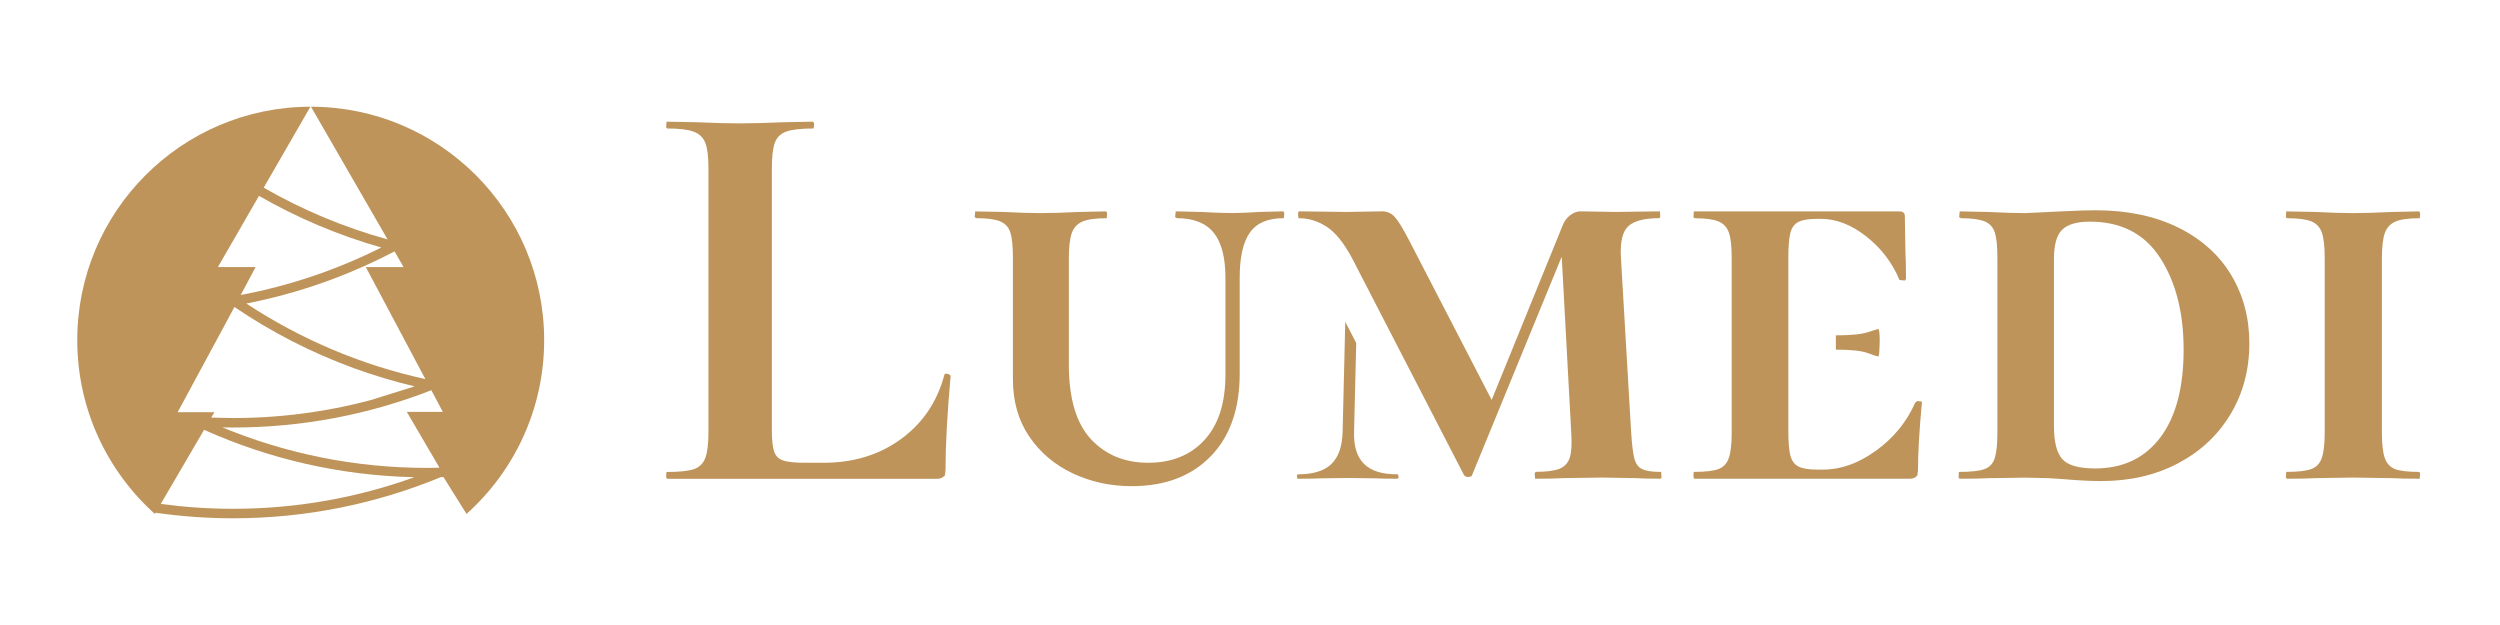
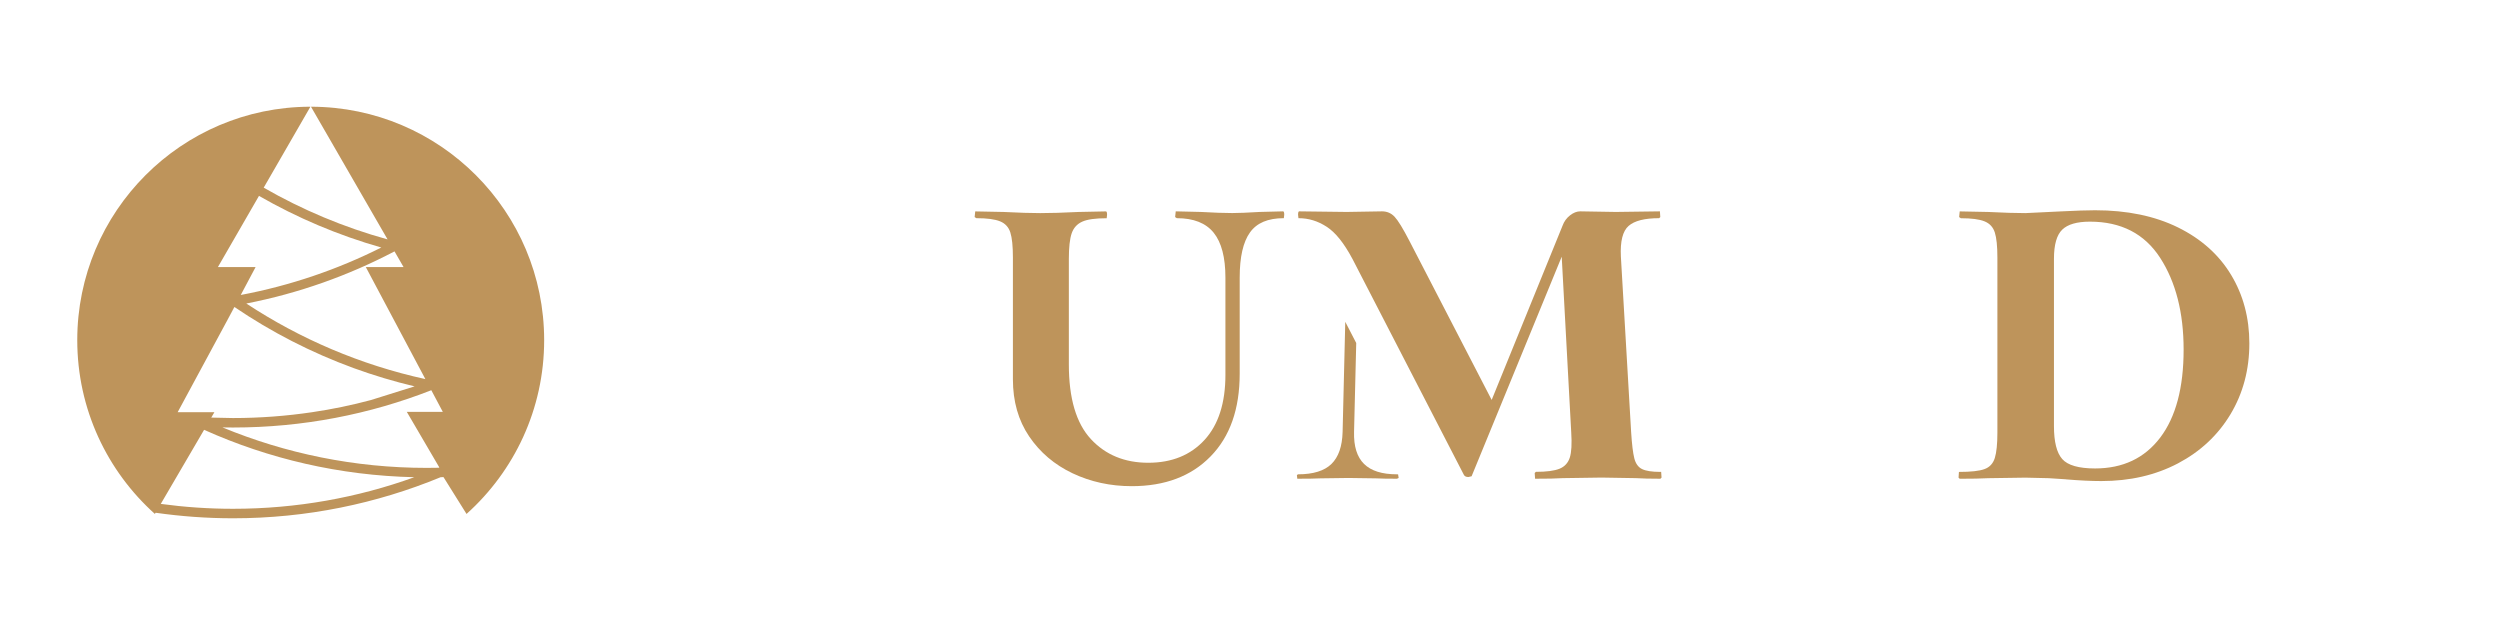
<svg xmlns="http://www.w3.org/2000/svg" width="480" zoomAndPan="magnify" viewBox="0 0 360 90" height="120" preserveAspectRatio="xMidYMid meet" version="1.0">
  <defs>
    <clipPath id="aa9a6c060b">
      <path d="M 32.57 44.008 L 33.812 44.008 L 33.812 46.488 L 32.57 46.488 Z M 32.57 44.008 " clip-rule="nonzero" />
    </clipPath>
    <clipPath id="b1ed3bd9af">
      <path d="M 33.75 44.203 L 32.645 46.285 L 33.762 44.211 C 33.758 44.207 33.754 44.207 33.75 44.203 " clip-rule="nonzero" />
    </clipPath>
    <clipPath id="81edd587f3">
      <path d="M 11 15.227 L 78.473 15.227 L 78.473 74.773 L 11 74.773 Z M 11 15.227 " clip-rule="nonzero" />
    </clipPath>
    <clipPath id="a0729193d9">
      <path d="M 37.293 28.207 C 42.785 31.363 48.688 33.875 54.906 35.641 C 48.602 38.809 41.809 41.133 34.668 42.477 L 36.805 38.461 L 31.375 38.461 Z M 56.809 36.199 L 58.113 38.457 L 52.676 38.457 L 61.254 54.59 C 51.918 52.543 43.207 48.801 35.469 43.707 C 43.023 42.234 50.191 39.676 56.809 36.199 Z M 33.75 44.203 C 33.754 44.207 33.758 44.207 33.762 44.211 C 39.062 47.812 44.824 50.777 50.941 53.012 C 53.789 54.047 56.715 54.93 59.703 55.637 L 53.418 57.605 C 50.648 58.348 47.816 58.934 44.934 59.359 C 41.219 59.91 37.418 60.199 33.555 60.199 L 30.422 60.133 L 30.871 59.359 L 25.582 59.359 L 32.641 46.285 L 33.746 44.203 Z M 62.109 56.191 L 63.766 59.312 L 58.582 59.312 L 63.266 67.316 C 63.234 67.328 63.203 67.34 63.172 67.355 L 61.453 67.375 C 51.043 67.375 41.113 65.297 32.039 61.547 L 33.559 61.562 C 43.625 61.562 53.258 59.656 62.109 56.191 Z M 29.391 61.895 C 38.672 66.062 48.902 68.477 59.66 68.719 C 51.504 71.66 42.715 73.266 33.559 73.266 C 30.031 73.266 26.559 73.023 23.152 72.562 L 29.391 61.891 Z M 44.652 15.367 C 26.129 15.414 11.125 30.445 11.125 48.98 C 11.125 58.926 15.445 67.852 22.305 74.008 L 22.406 73.836 C 26.051 74.355 29.773 74.633 33.559 74.633 C 44.137 74.633 54.227 72.523 63.449 68.719 L 63.863 68.703 L 67.18 74.008 C 74.043 67.852 78.359 58.926 78.359 48.98 C 78.359 30.445 63.359 15.414 44.832 15.367 L 44.781 15.367 L 55.809 34.473 C 49.504 32.734 43.523 30.215 37.973 27.023 L 44.699 15.367 Z M 44.652 15.367 " clip-rule="nonzero" />
    </clipPath>
    <clipPath id="833dd813aa">
-       <path d="M 95.895 17.484 L 137 17.484 L 137 69 L 95.895 69 Z M 95.895 17.484 " clip-rule="nonzero" />
-     </clipPath>
+       </clipPath>
    <clipPath id="434d999d58">
      <path d="M 111.48 65.031 C 111.695 65.66 112.121 66.09 112.754 66.305 C 113.383 66.52 114.414 66.637 115.844 66.637 L 118.637 66.637 C 122.914 66.637 126.617 65.5 129.742 63.223 C 132.867 60.945 134.953 57.859 135.992 53.969 L 136.102 53.805 L 136.551 53.848 L 136.895 54.082 C 136.402 59.562 136.156 64.086 136.156 67.711 L 136.059 68.469 C 135.676 68.852 135.355 68.949 134.922 68.949 L 96.09 68.949 C 95.98 68.949 95.926 68.785 95.926 68.457 L 95.98 67.965 C 97.844 67.965 99.125 67.824 99.918 67.555 C 100.711 67.285 101.262 66.742 101.562 65.949 C 101.863 65.156 102.016 63.938 102.016 62.289 L 102.016 24.184 C 102.016 22.535 101.863 21.336 101.562 20.566 C 101.262 19.797 100.699 19.262 99.875 18.957 C 99.051 18.648 97.789 18.504 96.09 18.504 L 95.926 18.344 L 95.98 17.52 L 100.289 17.602 C 102.812 17.711 104.898 17.766 106.539 17.766 C 108.18 17.766 110.273 17.711 112.797 17.602 L 116.992 17.52 C 117.152 17.52 117.238 17.68 117.238 18.012 L 117.152 18.504 C 115.289 18.504 114.027 18.656 113.203 18.957 C 112.383 19.254 111.836 19.809 111.559 20.602 C 111.281 21.395 111.148 22.613 111.148 24.262 L 111.148 61.941 C 111.148 63.367 111.258 64.398 111.48 65.023 " clip-rule="nonzero" />
    </clipPath>
    <clipPath id="8b1a904d3b">
      <path d="M 140.223 30.281 L 185 30.281 L 185 70.043 L 140.223 70.043 Z M 140.223 30.281 " clip-rule="nonzero" />
    </clipPath>
    <clipPath id="26a3ba212a">
      <path d="M 140.434 30.434 L 140.348 31.258 L 140.598 31.418 C 142.129 31.418 143.27 31.57 144.008 31.871 C 144.75 32.172 145.242 32.707 145.488 33.473 C 145.734 34.242 145.859 35.453 145.859 37.094 L 145.859 54.621 C 145.859 57.801 146.641 60.547 148.203 62.848 C 149.766 65.152 151.852 66.922 154.453 68.156 C 157.055 69.387 159.898 70.008 162.969 70.008 C 167.742 70.008 171.527 68.582 174.32 65.727 C 177.117 62.875 178.516 58.902 178.516 53.797 L 178.516 39.977 C 178.516 37.016 179.008 34.852 179.996 33.473 C 180.98 32.098 182.574 31.418 184.875 31.418 L 184.93 30.926 C 184.93 30.598 184.875 30.434 184.766 30.434 L 181.395 30.52 C 179.641 30.625 178.324 30.68 177.445 30.68 C 176.293 30.68 174.785 30.625 172.922 30.52 L 169.305 30.434 L 169.219 31.258 L 169.465 31.418 C 171.883 31.418 173.648 32.121 174.773 33.516 C 175.895 34.91 176.461 37.066 176.461 39.977 L 176.461 53.969 C 176.461 58.031 175.457 61.156 173.457 63.344 C 171.453 65.531 168.75 66.637 165.348 66.637 C 161.949 66.637 159.191 65.5 157.082 63.223 C 154.973 60.945 153.914 57.367 153.914 52.484 L 153.914 37.266 C 153.914 35.621 154.051 34.398 154.32 33.605 C 154.594 32.812 155.102 32.25 155.844 31.918 C 156.582 31.586 157.723 31.426 159.363 31.426 L 159.418 30.934 C 159.418 30.602 159.363 30.441 159.25 30.441 L 155.301 30.523 C 153.109 30.633 151.27 30.688 149.789 30.688 C 148.473 30.688 146.719 30.633 144.527 30.523 L 140.41 30.441 Z M 140.434 30.434 " clip-rule="nonzero" />
    </clipPath>
    <clipPath id="80ee246654">
      <path d="M 186.84 30.281 L 239.398 30.281 L 239.398 69 L 186.84 69 Z M 186.84 30.281 " clip-rule="nonzero" />
    </clipPath>
    <clipPath id="6af9d9d05c">
      <path d="M 239.082 67.953 C 237.871 67.953 236.996 67.812 236.449 67.543 C 235.902 67.273 235.527 66.75 235.336 65.98 C 235.145 65.211 234.996 63.98 234.887 62.277 L 233.406 36.938 C 233.301 34.742 233.668 33.277 234.52 32.531 C 235.371 31.785 236.84 31.418 238.918 31.418 L 239.082 31.258 L 239.027 30.434 L 232.664 30.52 L 227.559 30.434 C 227.066 30.434 226.574 30.625 226.082 31.012 C 225.59 31.395 225.23 31.887 225.012 32.488 L 214.801 57.59 L 202.965 34.711 C 202.031 32.902 201.316 31.738 200.824 31.215 C 200.332 30.691 199.723 30.434 199.016 30.434 L 193.914 30.52 L 187.086 30.434 C 186.977 30.434 186.922 30.602 186.922 30.926 L 186.977 31.418 C 188.457 31.418 189.773 31.832 191.039 32.652 C 192.309 33.469 193.535 35.008 194.742 37.262 L 210.789 68.359 C 210.895 68.582 211.117 68.691 211.449 68.691 L 211.91 68.582 L 224.887 36.965 L 226.258 62.273 C 226.363 63.918 226.297 65.125 226.051 65.891 C 225.805 66.652 225.312 67.195 224.574 67.496 C 223.836 67.797 222.691 67.945 221.16 67.945 L 220.996 68.113 L 221.051 68.938 C 222.809 68.938 224.098 68.914 225.031 68.852 L 230.625 68.77 L 235.559 68.852 C 236.438 68.906 237.613 68.938 239.098 68.938 L 239.262 68.773 L 239.207 67.953 " clip-rule="nonzero" />
    </clipPath>
    <clipPath id="52bfe512f7">
      <path d="M 186.613 46.277 L 201.465 46.277 L 201.465 69 L 186.613 69 Z M 186.613 46.277 " clip-rule="nonzero" />
    </clipPath>
    <clipPath id="eef043bf3e">
      <path d="M 201.156 68.301 C 199.016 68.301 197.441 67.809 196.426 66.809 C 195.41 65.812 194.93 64.281 194.984 62.188 L 195.297 49.395 L 193.719 46.34 L 193.336 62.188 C 193.281 64.281 192.746 65.816 191.73 66.809 C 190.715 67.801 189.109 68.301 186.918 68.301 L 186.754 68.406 L 186.809 68.938 C 188.348 68.938 189.418 68.918 190.133 68.883 L 194.164 68.828 L 198.113 68.883 C 198.828 68.918 199.844 68.938 201.16 68.938 L 201.406 68.828 L 201.324 68.301 " clip-rule="nonzero" />
    </clipPath>
    <clipPath id="3a96c9a084">
      <path d="M 243.738 30.281 L 276.875 30.281 L 276.875 69 L 243.738 69 Z M 243.738 30.281 " clip-rule="nonzero" />
    </clipPath>
    <clipPath id="a14b24d417">
      <path d="M 243.852 68.445 L 243.906 67.953 C 245.605 67.953 246.762 67.812 247.469 67.543 C 248.18 67.273 248.68 66.73 248.953 65.938 C 249.23 65.145 249.363 63.926 249.363 62.277 L 249.363 37.098 C 249.363 35.453 249.227 34.25 248.953 33.48 C 248.684 32.711 248.172 32.176 247.434 31.875 C 246.695 31.574 245.555 31.426 244.02 31.426 L 243.859 31.262 L 243.914 30.441 L 273.473 30.441 C 274.02 30.441 274.297 30.66 274.297 31.102 L 274.383 36.203 C 274.434 37.25 274.465 38.559 274.465 40.152 L 274.316 40.398 L 273.535 40.32 C 272.441 37.742 270.848 35.699 268.707 34.02 C 266.57 32.344 264.398 31.516 262.211 31.516 L 261.633 31.516 C 260.426 31.516 259.539 31.664 258.961 31.965 C 258.383 32.266 258 32.801 257.805 33.57 C 257.613 34.34 257.52 35.543 257.52 37.188 L 257.52 61.949 C 257.52 63.594 257.613 64.801 257.805 65.566 C 258 66.328 258.383 66.871 258.961 67.172 C 259.539 67.469 260.426 67.621 261.633 67.621 L 262.535 67.621 C 265.113 67.621 267.664 66.703 270.188 64.863 C 272.711 63.023 274.574 60.738 275.781 57.992 L 276.082 57.746 L 276.766 57.832 C 276.383 61.941 276.191 65.18 276.191 67.703 L 276.105 68.461 C 275.773 68.848 275.445 68.941 274.953 68.941 L 244.02 68.941 C 243.914 68.941 243.859 68.781 243.859 68.449 M 268.961 50.844 C 268.066 50.512 266.531 50.348 264.363 50.348 L 264.363 48.289 C 266.531 48.289 268.066 48.137 268.961 47.836 C 269.855 47.535 270.359 47.387 270.461 47.387 C 270.605 47.387 270.68 47.992 270.68 49.195 L 270.617 50.676 C 270.578 51.113 270.527 51.336 270.461 51.336 C 270.359 51.336 269.855 51.172 268.961 50.844 " clip-rule="nonzero" />
    </clipPath>
    <clipPath id="33cb268200">
      <path d="M 282 30.055 L 323.945 30.055 L 323.945 69.355 L 282 69.355 Z M 282 30.055 " clip-rule="nonzero" />
    </clipPath>
    <clipPath id="21e1e1a165">
      <path d="M 297.492 69.02 C 296.832 68.969 296.016 68.914 295.023 68.859 L 291.652 68.781 L 286.305 68.859 C 285.32 68.914 283.941 68.941 282.195 68.941 L 282.031 68.781 L 282.086 67.957 C 283.84 67.957 285.035 67.82 285.773 67.547 C 286.516 67.277 287.008 66.738 287.254 65.945 C 287.5 65.152 287.625 63.93 287.625 62.285 L 287.625 37.098 C 287.625 35.453 287.5 34.25 287.254 33.48 C 287.008 32.711 286.516 32.176 285.773 31.875 C 285.035 31.574 283.895 31.426 282.363 31.426 L 282.117 31.262 L 282.199 30.441 L 286.309 30.523 C 288.504 30.633 290.289 30.688 291.66 30.688 L 296.762 30.441 C 298.953 30.332 300.602 30.277 301.695 30.277 C 306.305 30.277 310.277 31.102 313.625 32.746 C 316.973 34.395 319.52 36.672 321.273 39.574 C 323.027 42.477 323.906 45.77 323.906 49.449 C 323.906 53.234 323 56.637 321.191 59.652 C 319.379 62.668 316.855 65.023 313.625 66.727 C 310.391 68.426 306.711 69.273 302.598 69.273 C 301.117 69.273 299.418 69.188 297.492 69.027 M 311.07 63.016 C 313.316 60.055 314.441 55.828 314.441 50.344 C 314.441 45.023 313.316 40.621 311.07 37.141 C 308.82 33.66 305.449 31.918 300.949 31.918 C 299.082 31.918 297.754 32.301 296.961 33.07 C 296.164 33.84 295.77 35.242 295.77 37.266 L 295.77 61.371 C 295.77 63.617 296.164 65.199 296.961 66.102 C 297.754 67 299.332 67.457 301.688 67.457 C 305.691 67.457 308.816 65.98 311.07 63.016 " clip-rule="nonzero" />
    </clipPath>
    <clipPath id="b80e484844">
-       <path d="M 329 30.281 L 348.625 30.281 L 348.625 69 L 329 69 Z M 329 30.281 " clip-rule="nonzero" />
-     </clipPath>
+       </clipPath>
    <clipPath id="5b2a13294c">
      <path d="M 343.402 65.938 C 343.672 66.73 344.172 67.266 344.879 67.543 C 345.59 67.82 346.742 67.953 348.336 67.953 L 348.496 68.113 L 348.441 68.938 C 346.633 68.938 345.316 68.906 344.387 68.852 L 338.793 68.77 L 333.441 68.852 C 332.457 68.906 331.082 68.938 329.328 68.938 L 329.164 68.773 L 329.219 67.953 C 330.918 67.953 332.086 67.812 332.824 67.543 C 333.562 67.273 334.066 66.73 334.344 65.938 C 334.621 65.145 334.754 63.926 334.754 62.277 L 334.754 37.098 C 334.754 35.453 334.613 34.242 334.344 33.48 C 334.074 32.719 333.562 32.176 332.824 31.875 C 332.086 31.574 330.918 31.426 329.328 31.426 L 329.164 31.262 L 329.219 30.441 L 333.441 30.523 C 335.637 30.633 337.422 30.688 338.793 30.688 C 340.27 30.688 342.164 30.633 344.469 30.523 L 348.336 30.441 C 348.441 30.441 348.496 30.609 348.496 30.934 L 348.441 31.426 C 346.797 31.426 345.66 31.586 344.922 31.918 C 344.184 32.25 343.672 32.812 343.402 33.605 C 343.129 34.398 342.992 35.621 342.992 37.266 L 342.992 62.277 C 342.992 63.926 343.129 65.145 343.402 65.938 " clip-rule="nonzero" />
    </clipPath>
  </defs>
  <g clip-path="url(#aa9a6c060b)">
    <g clip-path="url(#b1ed3bd9af)">
      <path fill="#be945b" d="M 9 13.242 L 80.457 13.242 L 80.457 76.758 L 9 76.758 Z M 9 13.242 " fill-opacity="1" fill-rule="nonzero" />
    </g>
  </g>
  <g clip-path="url(#81edd587f3)">
    <g clip-path="url(#a0729193d9)">
      <path fill="#be945b" d="M 9 13.242 L 80.457 13.242 L 80.457 76.758 L 9 76.758 Z M 9 13.242 " fill-opacity="1" fill-rule="nonzero" />
    </g>
  </g>
  <g clip-path="url(#833dd813aa)">
    <g clip-path="url(#434d999d58)">
      <path fill="#be945b" d="M 92.922 14.516 L 351.598 14.516 L 351.598 73.012 L 92.922 73.012 Z M 92.922 14.516 " fill-opacity="1" fill-rule="nonzero" />
    </g>
  </g>
  <g clip-path="url(#8b1a904d3b)">
    <g clip-path="url(#26a3ba212a)">
      <path fill="#be945b" d="M 92.922 14.516 L 351.598 14.516 L 351.598 73.012 L 92.922 73.012 Z M 92.922 14.516 " fill-opacity="1" fill-rule="nonzero" />
    </g>
  </g>
  <g clip-path="url(#80ee246654)">
    <g clip-path="url(#6af9d9d05c)">
      <path fill="#be945b" d="M 92.922 14.516 L 351.598 14.516 L 351.598 73.012 L 92.922 73.012 Z M 92.922 14.516 " fill-opacity="1" fill-rule="nonzero" />
    </g>
  </g>
  <g clip-path="url(#52bfe512f7)">
    <g clip-path="url(#eef043bf3e)">
      <path fill="#be945b" d="M 92.922 14.516 L 351.598 14.516 L 351.598 73.012 L 92.922 73.012 Z M 92.922 14.516 " fill-opacity="1" fill-rule="nonzero" />
    </g>
  </g>
  <g clip-path="url(#3a96c9a084)">
    <g clip-path="url(#a14b24d417)">
-       <path fill="#be945b" d="M 92.922 14.516 L 351.598 14.516 L 351.598 73.012 L 92.922 73.012 Z M 92.922 14.516 " fill-opacity="1" fill-rule="nonzero" />
-     </g>
+       </g>
  </g>
  <g clip-path="url(#33cb268200)">
    <g clip-path="url(#21e1e1a165)">
      <path fill="#be945b" d="M 92.922 14.516 L 351.598 14.516 L 351.598 73.012 L 92.922 73.012 Z M 92.922 14.516 " fill-opacity="1" fill-rule="nonzero" />
    </g>
  </g>
  <g clip-path="url(#b80e484844)">
    <g clip-path="url(#5b2a13294c)">
      <path fill="#be945b" d="M 92.922 14.516 L 351.598 14.516 L 351.598 73.012 L 92.922 73.012 Z M 92.922 14.516 " fill-opacity="1" fill-rule="nonzero" />
    </g>
  </g>
</svg>